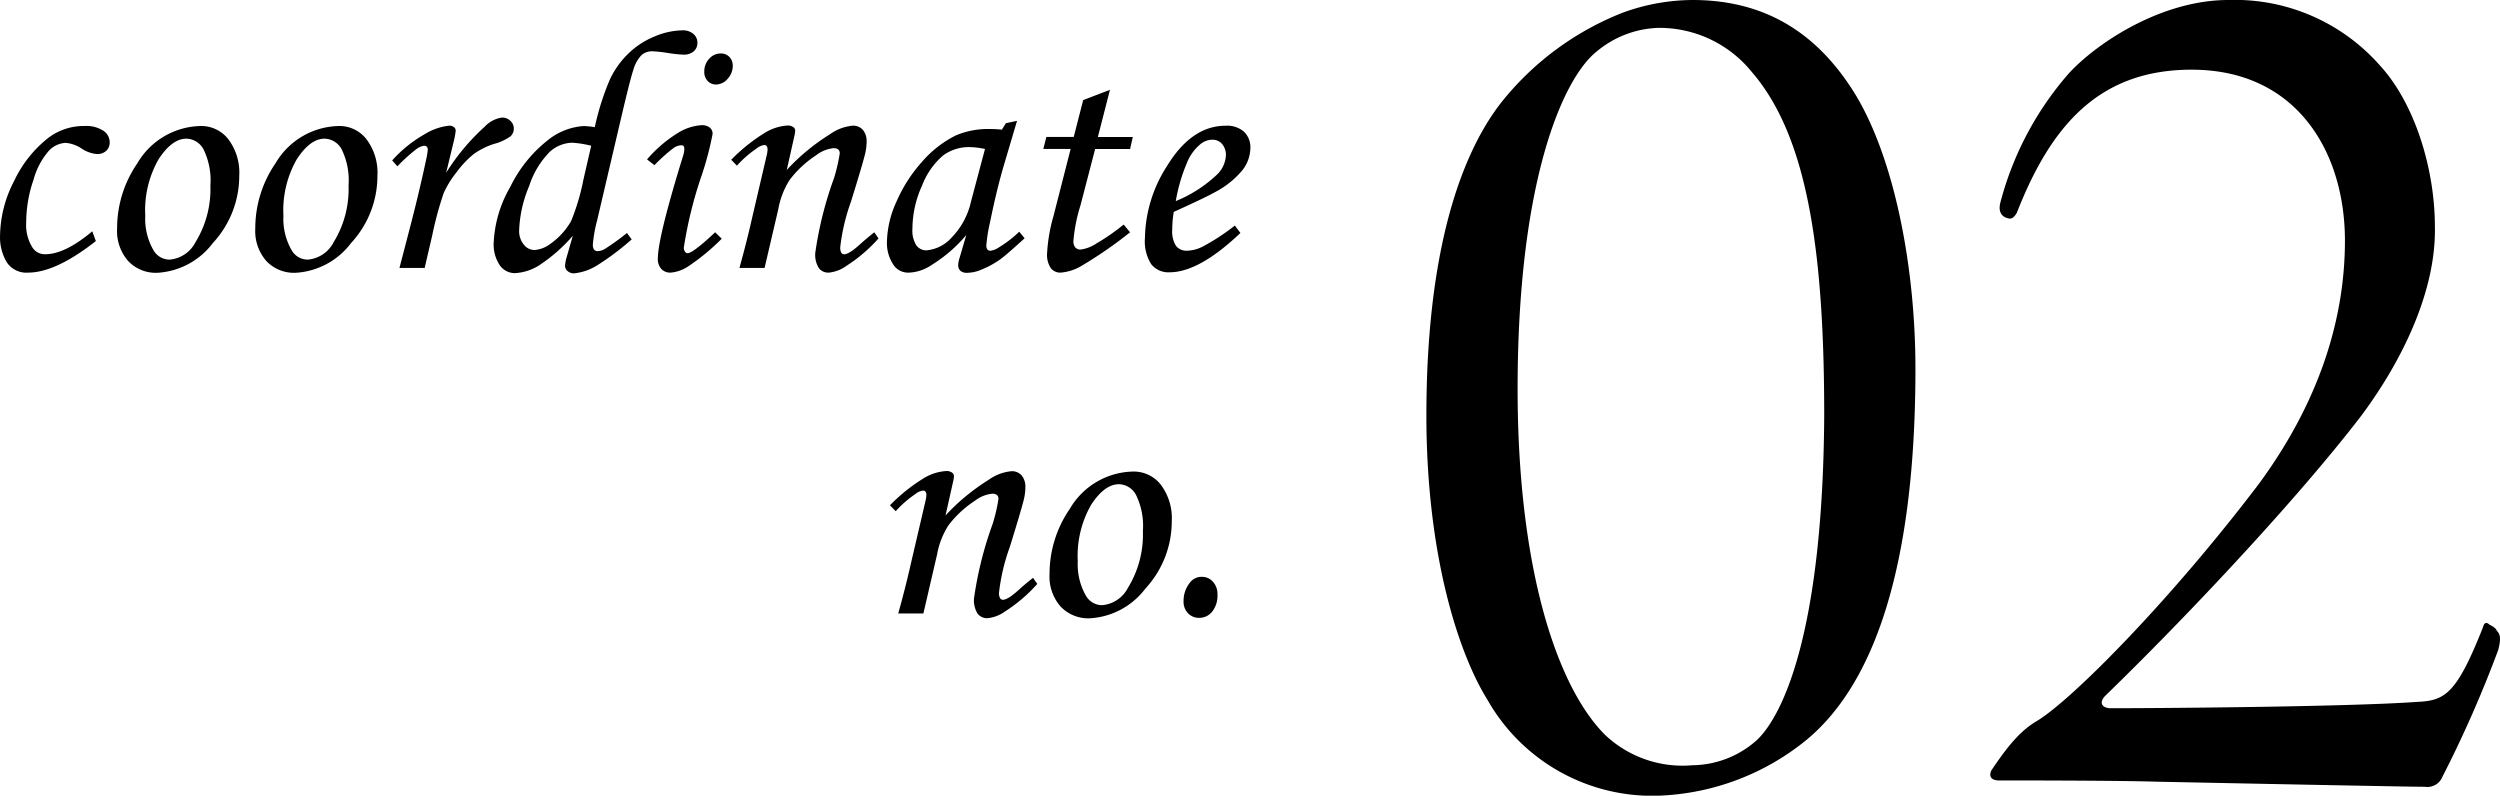
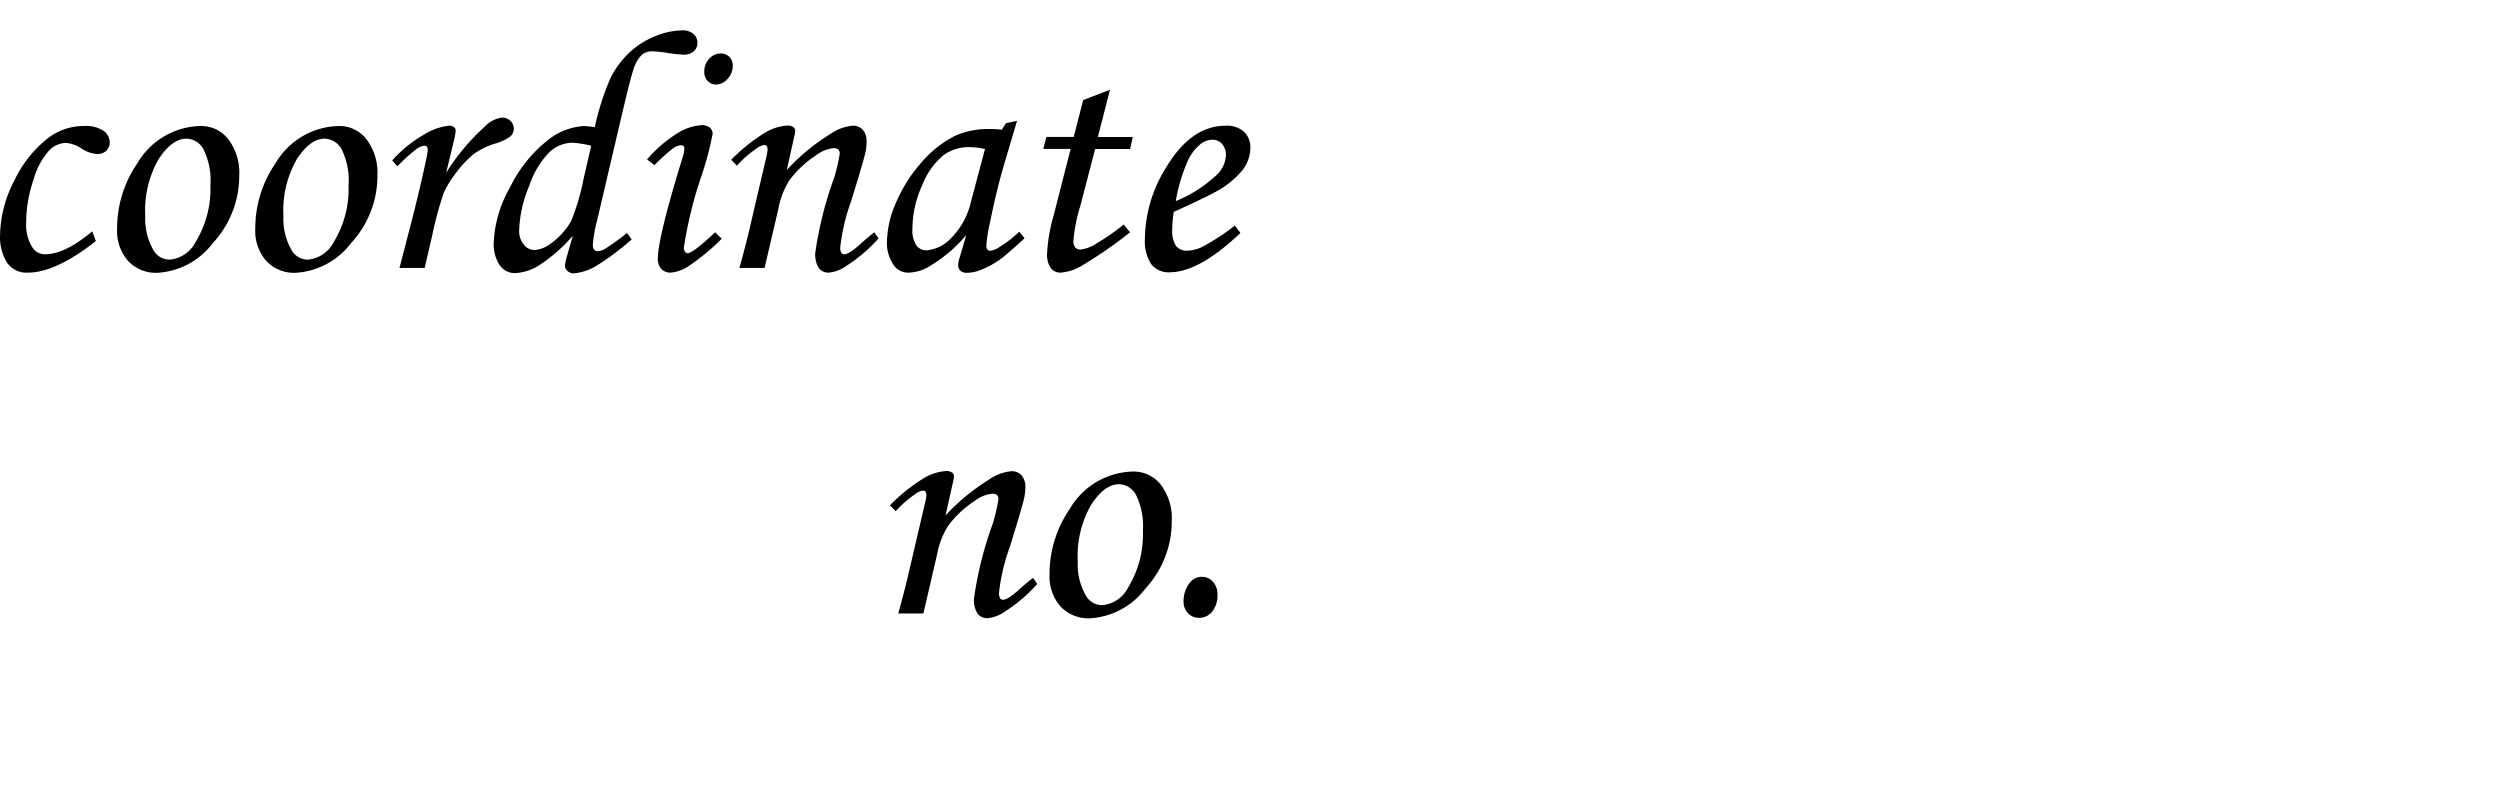
<svg xmlns="http://www.w3.org/2000/svg" width="217.055" height="69.08" viewBox="0 0 217.055 69.08">
  <g id="グループ_8" data-name="グループ 8" transform="translate(-315.817 -10283.24)">
    <path id="パス_54" data-name="パス 54" d="M-99.17-3.179l.308.85Q-102.349.41-104.751.41A2.034,2.034,0,0,1-106.6-.5a4.207,4.207,0,0,1-.579-2.3,10.562,10.562,0,0,1,1.23-4.761,10.33,10.33,0,0,1,2.988-3.75,5.118,5.118,0,0,1,3.105-1.011,2.747,2.747,0,0,1,1.641.41,1.208,1.208,0,0,1,.557,1,.988.988,0,0,1-.293.74,1.126,1.126,0,0,1-.82.286,2.826,2.826,0,0,1-1.318-.469,2.9,2.9,0,0,0-1.392-.5,2.13,2.13,0,0,0-1.428.651,6.319,6.319,0,0,0-1.355,2.523,11.482,11.482,0,0,0-.645,3.759,3.664,3.664,0,0,0,.542,2.15,1.268,1.268,0,0,0,1.113.585Q-101.543-1.187-99.17-3.179Zm9.419-9.141a2.981,2.981,0,0,1,2.388,1.143A4.823,4.823,0,0,1-86.411-8,8.582,8.582,0,0,1-88.7-2.161,6.5,6.5,0,0,1-93.53.425,3.3,3.3,0,0,1-96.057-.6a3.932,3.932,0,0,1-.959-2.8,9.962,9.962,0,0,1,1.758-5.684A6.511,6.511,0,0,1-89.751-12.319ZM-91-11.221q-1.245,0-2.41,1.78A8.912,8.912,0,0,0-94.57-4.526a5.442,5.442,0,0,0,.718,3,1.611,1.611,0,0,0,1.406.806,2.791,2.791,0,0,0,2.241-1.523,8.8,8.8,0,0,0,1.289-4.907,6.142,6.142,0,0,0-.593-3.135A1.733,1.733,0,0,0-91-11.221Zm13.242-1.1a2.981,2.981,0,0,1,2.388,1.143A4.823,4.823,0,0,1-74.414-8,8.582,8.582,0,0,1-76.7-2.161,6.5,6.5,0,0,1-81.533.425,3.3,3.3,0,0,1-84.06-.6a3.932,3.932,0,0,1-.959-2.8,9.962,9.962,0,0,1,1.758-5.684A6.511,6.511,0,0,1-77.754-12.319ZM-79-11.221q-1.245,0-2.41,1.78a8.912,8.912,0,0,0-1.165,4.915,5.442,5.442,0,0,0,.718,3,1.611,1.611,0,0,0,1.406.806,2.791,2.791,0,0,0,2.241-1.523,8.8,8.8,0,0,0,1.289-4.907,6.142,6.142,0,0,0-.593-3.135A1.733,1.733,0,0,0-79-11.221ZM-70.312,0H-72.5l1.025-3.94q.747-2.9,1.3-5.508a5.815,5.815,0,0,0,.132-.806q0-.352-.322-.352a1.467,1.467,0,0,0-.674.3,13.911,13.911,0,0,0-1.641,1.487l-.454-.513a11.173,11.173,0,0,1,2.8-2.263,5.1,5.1,0,0,1,2.145-.754.644.644,0,0,1,.417.125.388.388,0,0,1,.154.315,6.745,6.745,0,0,1-.193,1.016l-.637,2.635a18.792,18.792,0,0,1,3.346-4,2.534,2.534,0,0,1,1.5-.794,1.01,1.01,0,0,1,.734.286.9.9,0,0,1,.294.667.906.906,0,0,1-.285.674,4.367,4.367,0,0,1-1.427.659,6.258,6.258,0,0,0-1.764.879A8.342,8.342,0,0,0-67.533-8.32a8.459,8.459,0,0,0-1.135,1.839,30.566,30.566,0,0,0-.984,3.64Zm17.563-3.032.41.557a22.809,22.809,0,0,1-2.915,2.2,4.665,4.665,0,0,1-2.08.747.821.821,0,0,1-.571-.2.59.59,0,0,1-.22-.447A3.5,3.5,0,0,1-57.964-1l.513-1.79A14.028,14.028,0,0,1-60.381-.22,4.327,4.327,0,0,1-62.49.454a1.592,1.592,0,0,1-1.3-.682,3.229,3.229,0,0,1-.527-2,10.532,10.532,0,0,1,1.428-4.788,11.639,11.639,0,0,1,3.179-4,5.545,5.545,0,0,1,3.2-1.3,6.76,6.76,0,0,1,.967.1,22.6,22.6,0,0,1,1.318-4.16A7.711,7.711,0,0,1-52.6-18.636a7.166,7.166,0,0,1,2.278-1.47,6.406,6.406,0,0,1,2.4-.519,1.373,1.373,0,0,1,.938.308.987.987,0,0,1,.352.776.942.942,0,0,1-.323.74,1.283,1.283,0,0,1-.881.286,11.4,11.4,0,0,1-1.366-.146,11.392,11.392,0,0,0-1.366-.146,1.4,1.4,0,0,0-.9.314,3.056,3.056,0,0,0-.742,1.352q-.233.659-1.065,4.2l-2.072,8.849a11.764,11.764,0,0,0-.365,2.081q0,.557.425.557a1.333,1.333,0,0,0,.615-.191A20.349,20.349,0,0,0-52.749-3.032Zm-3.105-7.573a8.815,8.815,0,0,0-1.655-.264,3.005,3.005,0,0,0-1.919.77,7.45,7.45,0,0,0-1.809,2.986,10.8,10.8,0,0,0-.872,3.858,1.833,1.833,0,0,0,.4,1.225,1.18,1.18,0,0,0,.916.477A2.584,2.584,0,0,0-59.385-2.1,6.118,6.118,0,0,0-57.6-4.062a19.092,19.092,0,0,0,1.069-3.595Zm11.25-8.013a1,1,0,0,1,.747.3,1.055,1.055,0,0,1,.293.769,1.635,1.635,0,0,1-.447,1.135,1.333,1.333,0,0,1-1,.491.97.97,0,0,1-.732-.308,1.12,1.12,0,0,1-.293-.806,1.6,1.6,0,0,1,.425-1.121A1.329,1.329,0,0,1-44.6-18.618Zm-5.757,9.7-.645-.5a11.408,11.408,0,0,1,2.67-2.292,4.39,4.39,0,0,1,2.056-.681,1.1,1.1,0,0,1,.717.205.683.683,0,0,1,.249.557,27.236,27.236,0,0,1-.95,3.6,36.066,36.066,0,0,0-1.548,6.27.564.564,0,0,0,.1.344.282.282,0,0,0,.22.139q.469,0,2.4-1.816l.571.557a19.024,19.024,0,0,1-2.93,2.417A3.276,3.276,0,0,1-48.955.41a1.057,1.057,0,0,1-.813-.322,1.26,1.26,0,0,1-.3-.894q0-1.831,2.2-8.95a2.091,2.091,0,0,0,.1-.6q0-.293-.264-.293a1.294,1.294,0,0,0-.667.234A15.051,15.051,0,0,0-50.361-8.921Zm7.163.044-.5-.513a15.191,15.191,0,0,1,2.991-2.385,4.255,4.255,0,0,1,1.906-.589.79.79,0,0,1,.484.132.38.38,0,0,1,.176.308,2.63,2.63,0,0,1-.073.469l-.66,2.948A18.079,18.079,0,0,1-35.13-11.6a4.032,4.032,0,0,1,1.974-.748,1.125,1.125,0,0,1,.892.366,1.55,1.55,0,0,1,.322,1.055A4.625,4.625,0,0,1-32.073-9.9q-.233.952-1.226,4.146a17.255,17.255,0,0,0-.934,3.97.912.912,0,0,0,.088.45.275.275,0,0,0,.249.15q.425,0,1.333-.82.645-.586,1.289-1.084l.366.527a13.324,13.324,0,0,1-2.8,2.391A3.08,3.08,0,0,1-35.229.41a1.025,1.025,0,0,1-.864-.4A2.186,2.186,0,0,1-36.4-1.3a31.992,31.992,0,0,1,1.626-6.489,15.3,15.3,0,0,0,.5-2.153q0-.454-.542-.454a2.972,2.972,0,0,0-1.509.616,9.112,9.112,0,0,0-2.3,2.142,6.988,6.988,0,0,0-.981,2.523L-40.8,0h-2.183q.615-2.2,1.069-4.21l1.3-5.574a2.623,2.623,0,0,0,.073-.484q0-.4-.293-.4a1.367,1.367,0,0,0-.674.31A9.166,9.166,0,0,0-43.2-8.877Zm23.35-3.691.967-.205-1.1,3.706q-.659,2.212-1.245,5.1a13.518,13.518,0,0,0-.322,2.021q0,.454.366.454a1.755,1.755,0,0,0,.747-.308,9.606,9.606,0,0,0,1.743-1.348l.469.571q-1.67,1.523-2.139,1.846A8.013,8.013,0,0,1-22.148.22a3.126,3.126,0,0,1-1.084.205A.817.817,0,0,1-23.8.249a.663.663,0,0,1-.19-.513,2.187,2.187,0,0,1,.117-.6l.586-1.992a12.424,12.424,0,0,1-3,2.593A3.753,3.753,0,0,1-28.257.41a1.536,1.536,0,0,1-1.3-.6A3.383,3.383,0,0,1-30.176-2.3a8.78,8.78,0,0,1,.828-3.457,12.781,12.781,0,0,1,2.219-3.457A9.434,9.434,0,0,1-24.2-11.5a7.2,7.2,0,0,1,3.047-.557A7.908,7.908,0,0,1-20.2-12Zm-1.816,2.241A6.878,6.878,0,0,0-23-10.488a3.765,3.765,0,0,0-2.3.725,6.492,6.492,0,0,0-1.824,2.607A9.135,9.135,0,0,0-27.964-3.4a2.389,2.389,0,0,0,.337,1.436,1.056,1.056,0,0,0,.879.439A3.3,3.3,0,0,0-24.58-2.615a6.484,6.484,0,0,0,1.7-3.142Zm8.525-4.248,2.326-.892-1.052,4.1h3.033l-.234,1.04H-12.1l-1.278,4.909a13.918,13.918,0,0,0-.608,3.074.807.807,0,0,0,.168.571.609.609,0,0,0,.461.176,3.27,3.27,0,0,0,1.392-.542A18.251,18.251,0,0,0-9.624-3.765l.557.674A37.314,37.314,0,0,1-13.359-.132,4.206,4.206,0,0,1-15.1.41a1.037,1.037,0,0,1-.857-.4,2.082,2.082,0,0,1-.315-1.289A14.448,14.448,0,0,1-15.718-4.5l1.491-5.83H-16.6l.264-1.04h2.376ZM.029-3.677l.483.645Q-3.076.381-5.64.381a1.9,1.9,0,0,1-1.589-.7,3.682,3.682,0,0,1-.549-2.256,11.841,11.841,0,0,1,1.9-6.24q2.139-3.53,5.112-3.53a2.226,2.226,0,0,1,1.589.52A1.872,1.872,0,0,1,1.377-10.4,3.2,3.2,0,0,1,.718-8.525,7.635,7.635,0,0,1-1.641-6.606q-.85.483-3.633,1.743a9.187,9.187,0,0,0-.132,1.509,2.381,2.381,0,0,0,.33,1.45,1.158,1.158,0,0,0,.959.41A3.134,3.134,0,0,0-2.8-1.831,18.59,18.59,0,0,0,.029-3.677ZM-5.1-5.8A11.508,11.508,0,0,0-1.553-8.071,2.489,2.489,0,0,0-.747-9.756a1.462,1.462,0,0,0-.33-1,1.089,1.089,0,0,0-.857-.374,1.674,1.674,0,0,0-1.055.41A4.064,4.064,0,0,0-4.146-9.082,14.781,14.781,0,0,0-5.1-5.8ZM-29.414,21.123l-.5-.513a15.191,15.191,0,0,1,2.991-2.385,4.255,4.255,0,0,1,1.906-.589.79.79,0,0,1,.484.132.38.38,0,0,1,.176.308,2.63,2.63,0,0,1-.073.469l-.66,2.948A18.079,18.079,0,0,1-21.346,18.4a4.032,4.032,0,0,1,1.974-.748,1.125,1.125,0,0,1,.892.366,1.55,1.55,0,0,1,.322,1.055,4.625,4.625,0,0,1-.131,1.025q-.233.952-1.226,4.146a17.255,17.255,0,0,0-.934,3.97.912.912,0,0,0,.088.45.275.275,0,0,0,.249.15q.425,0,1.333-.82.645-.586,1.289-1.084l.366.527a13.324,13.324,0,0,1-2.8,2.391,3.08,3.08,0,0,1-1.523.583,1.025,1.025,0,0,1-.864-.4,2.186,2.186,0,0,1-.308-1.311,31.992,31.992,0,0,1,1.626-6.489,15.3,15.3,0,0,0,.5-2.153q0-.454-.542-.454a2.972,2.972,0,0,0-1.509.616,9.112,9.112,0,0,0-2.3,2.142,6.988,6.988,0,0,0-.981,2.523L-27.012,30h-2.183q.615-2.2,1.069-4.21l1.3-5.574a2.623,2.623,0,0,0,.073-.484q0-.4-.293-.4a1.367,1.367,0,0,0-.674.31A9.166,9.166,0,0,0-29.414,21.123Zm20.625-3.442A2.981,2.981,0,0,1-6.4,18.823,4.823,4.823,0,0,1-5.449,22a8.582,8.582,0,0,1-2.285,5.837,6.5,6.5,0,0,1-4.834,2.585A3.3,3.3,0,0,1-15.1,29.4a3.932,3.932,0,0,1-.959-2.8A9.962,9.962,0,0,1-14.3,20.918,6.511,6.511,0,0,1-8.789,17.681Zm-1.245,1.1q-1.245,0-2.41,1.78a8.912,8.912,0,0,0-1.165,4.915,5.442,5.442,0,0,0,.718,3,1.611,1.611,0,0,0,1.406.806,2.791,2.791,0,0,0,2.241-1.523,8.8,8.8,0,0,0,1.289-4.907,6.142,6.142,0,0,0-.593-3.135A1.733,1.733,0,0,0-10.034,18.779Zm7.207,8.042a1.239,1.239,0,0,1,.959.432,1.572,1.572,0,0,1,.388,1.091,2.257,2.257,0,0,1-.454,1.494,1.429,1.429,0,0,1-1.143.542,1.279,1.279,0,0,1-.959-.4,1.427,1.427,0,0,1-.388-1.033,2.529,2.529,0,0,1,.542-1.611A1.265,1.265,0,0,1-2.827,26.821Z" transform="translate(423 10306.5)" />
-     <path id="パス_55" data-name="パス 55" d="M-71.06-67.76a17.914,17.914,0,0,0-6.05,1.1,25.3,25.3,0,0,0-10.56,7.81c-3.85,4.95-6.49,13.75-6.49,27.17,0,11.99,2.75,20.57,5.28,24.64A16.442,16.442,0,0,0-73.92,1.32,21.519,21.519,0,0,0-61.16-3.52c5.06-4.18,9.46-13.2,9.46-32.23,0-9.24-1.98-18.7-5.39-24.09S-65.12-67.76-71.06-67.76Zm-2.97,2.42a10.318,10.318,0,0,1,8.14,3.85c4.84,5.61,6.27,15.62,6.27,29.81-.11,18.59-3.52,25.96-5.83,28.16a8.508,8.508,0,0,1-5.61,2.2,9.789,9.789,0,0,1-7.59-2.64c-4.29-4.29-7.59-14.74-7.59-30.03,0-18.15,3.96-26.95,6.82-29.26A8.774,8.774,0,0,1-74.03-65.34Zm49.5-2.42c-5.83,0-11.44,3.74-13.86,6.38a27.678,27.678,0,0,0-5.94,11.22c-.22.88.22,1.21.55,1.32s.55.11.88-.44c2.97-7.59,7.15-12.43,15.18-12.43,9.13,0,13.31,7.15,13.31,14.85,0,5.83-1.65,13.2-7.48,21.12C-29.48-15.73-38.06-7.04-41.14-5.17c-1.32.77-2.42,1.98-3.96,4.29-.22.44-.11.88.66.88,1.54,0,10.23,0,13.75.11C-19.8.33-8.69.55-7.48.55A1.414,1.414,0,0,0-5.94-.33a103.029,103.029,0,0,0,4.84-11c.22-.88.22-1.32-.11-1.65-.11-.22-.22-.33-.66-.55-.22-.22-.44-.22-.55.22-2.31,5.83-3.3,6.38-5.72,6.49-6.16.44-22.99.55-26.62.55-.66,0-1.1-.44-.44-1.1,7.37-7.15,16.83-17.27,22.22-24.31,3.52-4.73,6.49-10.78,6.38-16.39,0-5.06-1.76-10.78-4.84-14.08A16.764,16.764,0,0,0-24.53-67.76Z" transform="translate(533.819 10351)" />
  </g>
</svg>